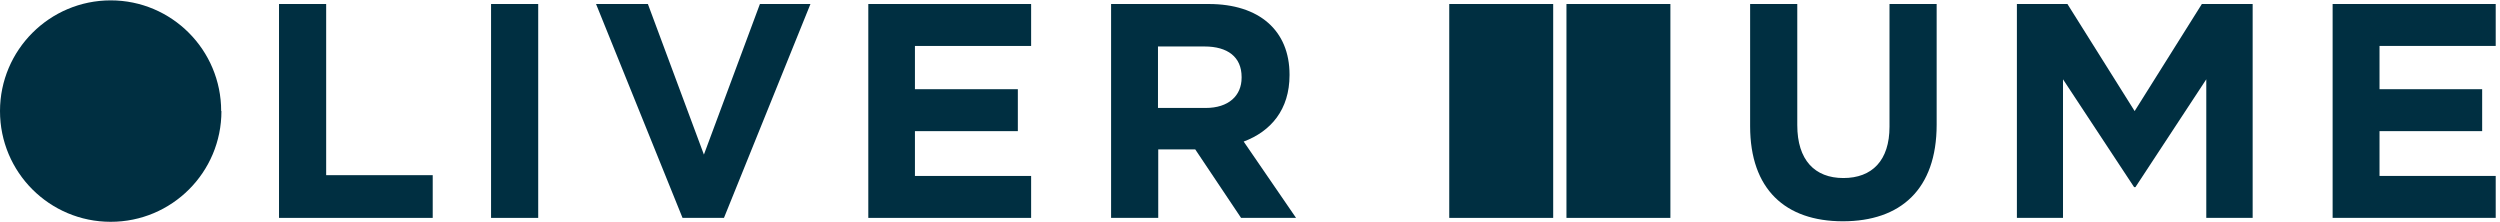
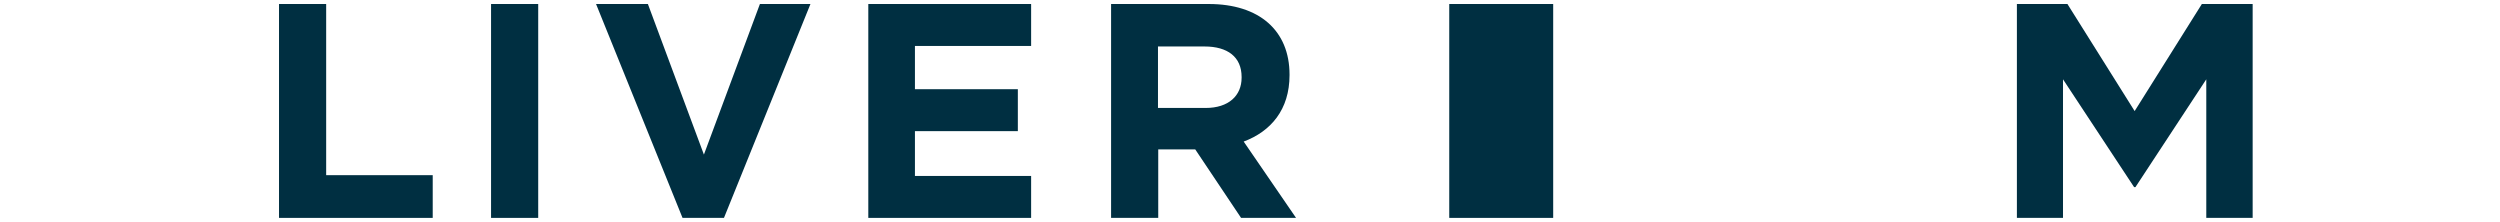
<svg xmlns="http://www.w3.org/2000/svg" width="338" height="30" viewBox="0 0 338 30" fill="none">
  <g clip-path="url(#clip0_2080_6343)">
-     <path d="M29.903 15.019C29.903 6.742 23.211 0.05 14.969 0.05C6.727 0.05 0 6.742 0 15.019C0 23.296 6.692 29.988 14.969 29.988C23.246 29.988 29.938 23.296 29.938 15.019" fill="#002F41" />
    <path d="M37.723 29.459H58.503V23.683H44.098V0.542H37.723V29.459Z" fill="#002F41" />
    <path d="M72.766 0.542H66.391V29.459H72.766V0.542Z" fill="#002F41" />
    <path d="M97.88 29.459L109.573 0.542H102.74L95.168 20.9L87.595 0.542H80.586L92.279 29.459H97.88Z" fill="#002F41" />
    <path d="M117.395 29.459H139.408V23.789H123.699V17.73H137.612V12.06H123.699V6.213H139.408V0.542H117.395V29.459Z" fill="#002F41" />
    <path d="M168.146 19.139C171.809 17.766 174.345 14.842 174.345 10.158V10.088C174.345 4.135 170.26 0.542 163.427 0.542H150.219V29.459H156.594V20.196H161.595L167.794 29.459H175.226L168.146 19.139ZM167.865 10.51C167.865 12.94 166.104 14.596 163.004 14.596H156.559V6.284H162.863C165.963 6.284 167.865 7.692 167.865 10.405V10.475V10.51Z" fill="#002F41" />
    <path d="M209.991 0.542H195.938V29.459H209.991V0.542Z" fill="#002F41" />
-     <path d="M225.838 0.542H211.785V29.459H225.838V0.542Z" fill="#002F41" />
-     <path d="M261.836 16.85V0.542H255.461V17.132C255.461 21.71 253.101 24.07 249.226 24.07C245.352 24.07 242.992 21.64 242.992 16.92V0.542H236.617V17.061C236.617 25.585 241.372 29.917 249.156 29.917C256.94 29.917 261.836 25.62 261.836 16.85Z" fill="#002F41" />
    <path d="M298.29 29.459H304.559V0.542H297.691L288.604 15.018L279.517 0.542H272.684V29.459H278.918V10.722L288.533 25.303H288.674H288.709L298.29 10.722V29.459Z" fill="#002F41" />
-     <path d="M321.711 23.789V17.73H335.588V12.06H321.711V6.213H337.42V0.542H315.371V29.459H337.42V23.789H321.711Z" fill="#002F41" />
  </g>
  <defs>
    <clipPath id="clip0_2080_6343">
      <rect width="337.421" height="29.903" fill="white" transform="translate(0 0.05)" />
    </clipPath>
  </defs>
</svg>